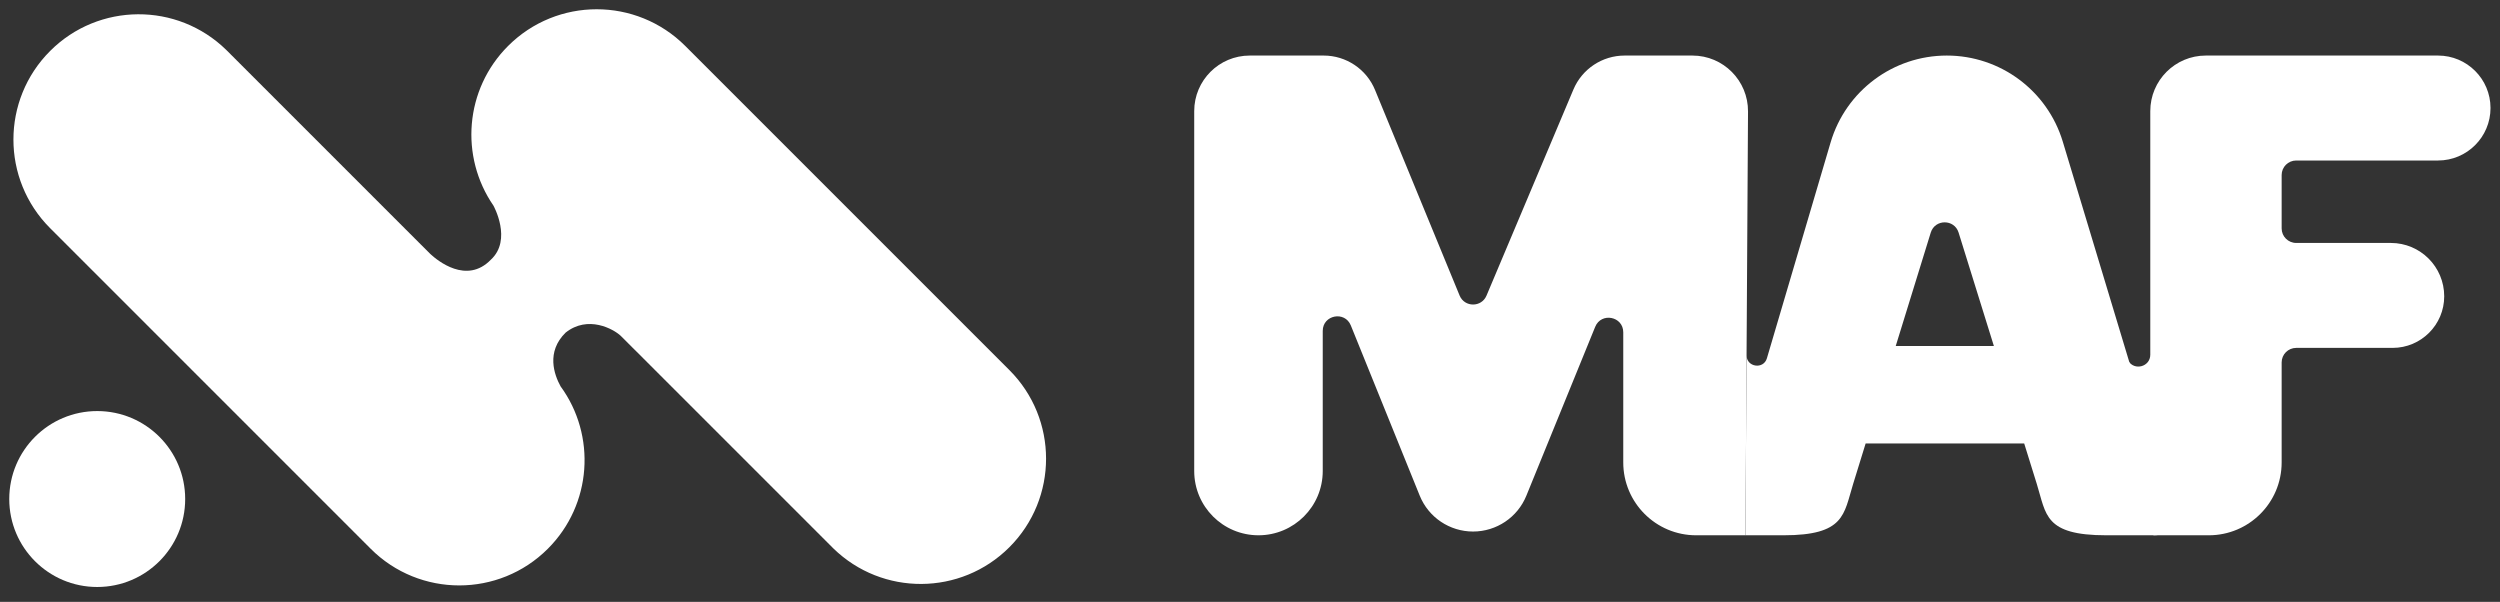
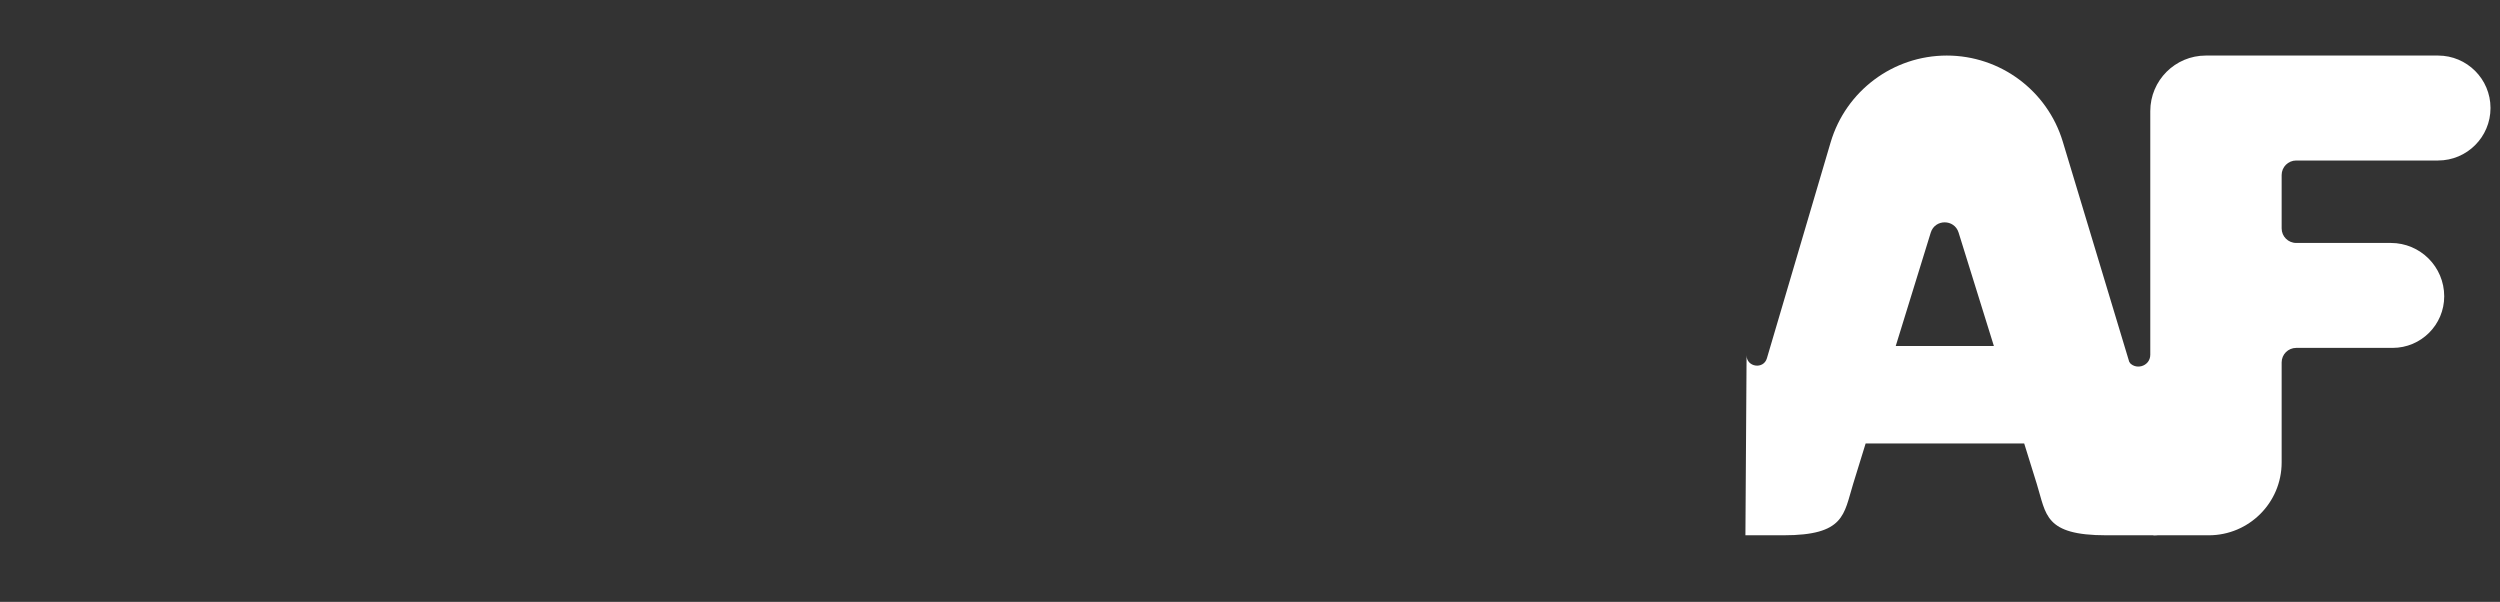
<svg xmlns="http://www.w3.org/2000/svg" width="270" height="65" viewBox="0 0 270 65" fill="none">
  <rect x="0" y="0" width="270" height="65" fill="#333333" stroke="none" />
-   <path d="M128.975 12C128.975 8.686 131.661 6 134.975 6L142.955 6C145.387 6 147.579 7.468 148.504 9.717L157.643 31.931C158.185 33.208 160 33.208 160.541 31.93L169.928 9.669C170.865 7.445 173.044 6 175.457 6L182.784 6C186.115 6 188.808 8.713 188.786 12.044C188.692 26.323 188.617 42.566 188.505 57.811H183.182C178.836 57.811 175.312 54.288 175.312 49.942V35.887C175.312 34.163 172.932 33.699 172.281 35.296L164.843 53.544C163.891 55.879 161.616 57.406 159.089 57.406C156.557 57.406 154.279 55.873 153.33 53.53L145.889 35.148C145.241 33.548 142.856 34.01 142.856 35.736V50.871C142.856 54.704 139.748 57.811 135.915 57.811C132.082 57.811 128.975 54.704 128.975 50.871L128.975 12Z" fill="white" />
  <path d="M200.137 52.272C199.121 55.565 199.235 57.811 192.617 57.811H188.505L188.631 38.371C188.621 39.658 190.465 39.928 190.826 38.693L197.706 15.381C199.348 9.818 204.456 6 210.256 6C216.026 6 221.116 9.78 222.783 15.305L234.763 55.003C235.191 56.4 234.144 57.811 232.68 57.811H227.495C220.783 57.811 221.002 55.572 219.98 52.288L211.528 25.118C211.069 23.643 208.976 23.646 208.521 25.121L200.137 52.272ZM195.569 37.37H224.352V47.894H195.569V37.37Z" fill="white" />
  <path d="M232.68 57.811C232.424 57.811 232.207 57.621 232.175 57.367L229.854 38.971C230.525 40.078 232.231 39.604 232.231 38.31V12C232.231 8.686 234.918 6 238.231 6H263.308C266.438 6 268.975 8.537 268.975 11.667C268.975 14.796 266.438 17.334 263.308 17.334H247.992C247.123 17.334 246.418 18.037 246.418 18.904V24.669C246.418 25.536 247.123 26.239 247.992 26.239H258.214C261.395 26.239 263.975 28.818 263.975 32C263.975 35.078 261.479 37.572 258.401 37.572H247.992C247.123 37.572 246.418 38.275 246.418 39.142V49.942C246.418 54.288 242.895 57.811 238.549 57.811H232.68Z" fill="white" />
-   <path d="M54.872 4.964C60.157 -0.321 68.725 -0.321 74.01 4.964L109.011 39.965C114.296 45.25 114.296 53.819 109.011 59.103C103.768 64.347 95.292 64.387 89.998 59.225L68.577 37.804L68.575 37.806L67.036 36.267C66.262 35.539 63.5 34 61.083 35.926C58.969 38.006 59.848 40.465 60.545 41.729C64.407 47.022 63.948 54.484 59.17 59.263C53.886 64.547 45.317 64.547 40.032 59.263L5.414 24.643C0.129 19.358 0.129 10.79 5.414 5.505C10.657 0.261 19.133 0.221 24.427 5.383L45.468 26.424L45.469 26.422L46.486 27.439C47.236 28.134 50.398 30.743 53.006 28.054C55.357 25.896 53.287 22.199 53.287 22.199C49.654 16.927 50.182 9.653 54.872 4.964Z" fill="white" />
-   <path d="M10.501 44.395C15.748 44.395 20 48.648 20 53.895C20 59.141 15.747 63.394 10.501 63.395C5.254 63.395 1 59.141 1 53.895C1 48.648 5.254 44.395 10.501 44.395Z" fill="white" />
</svg>